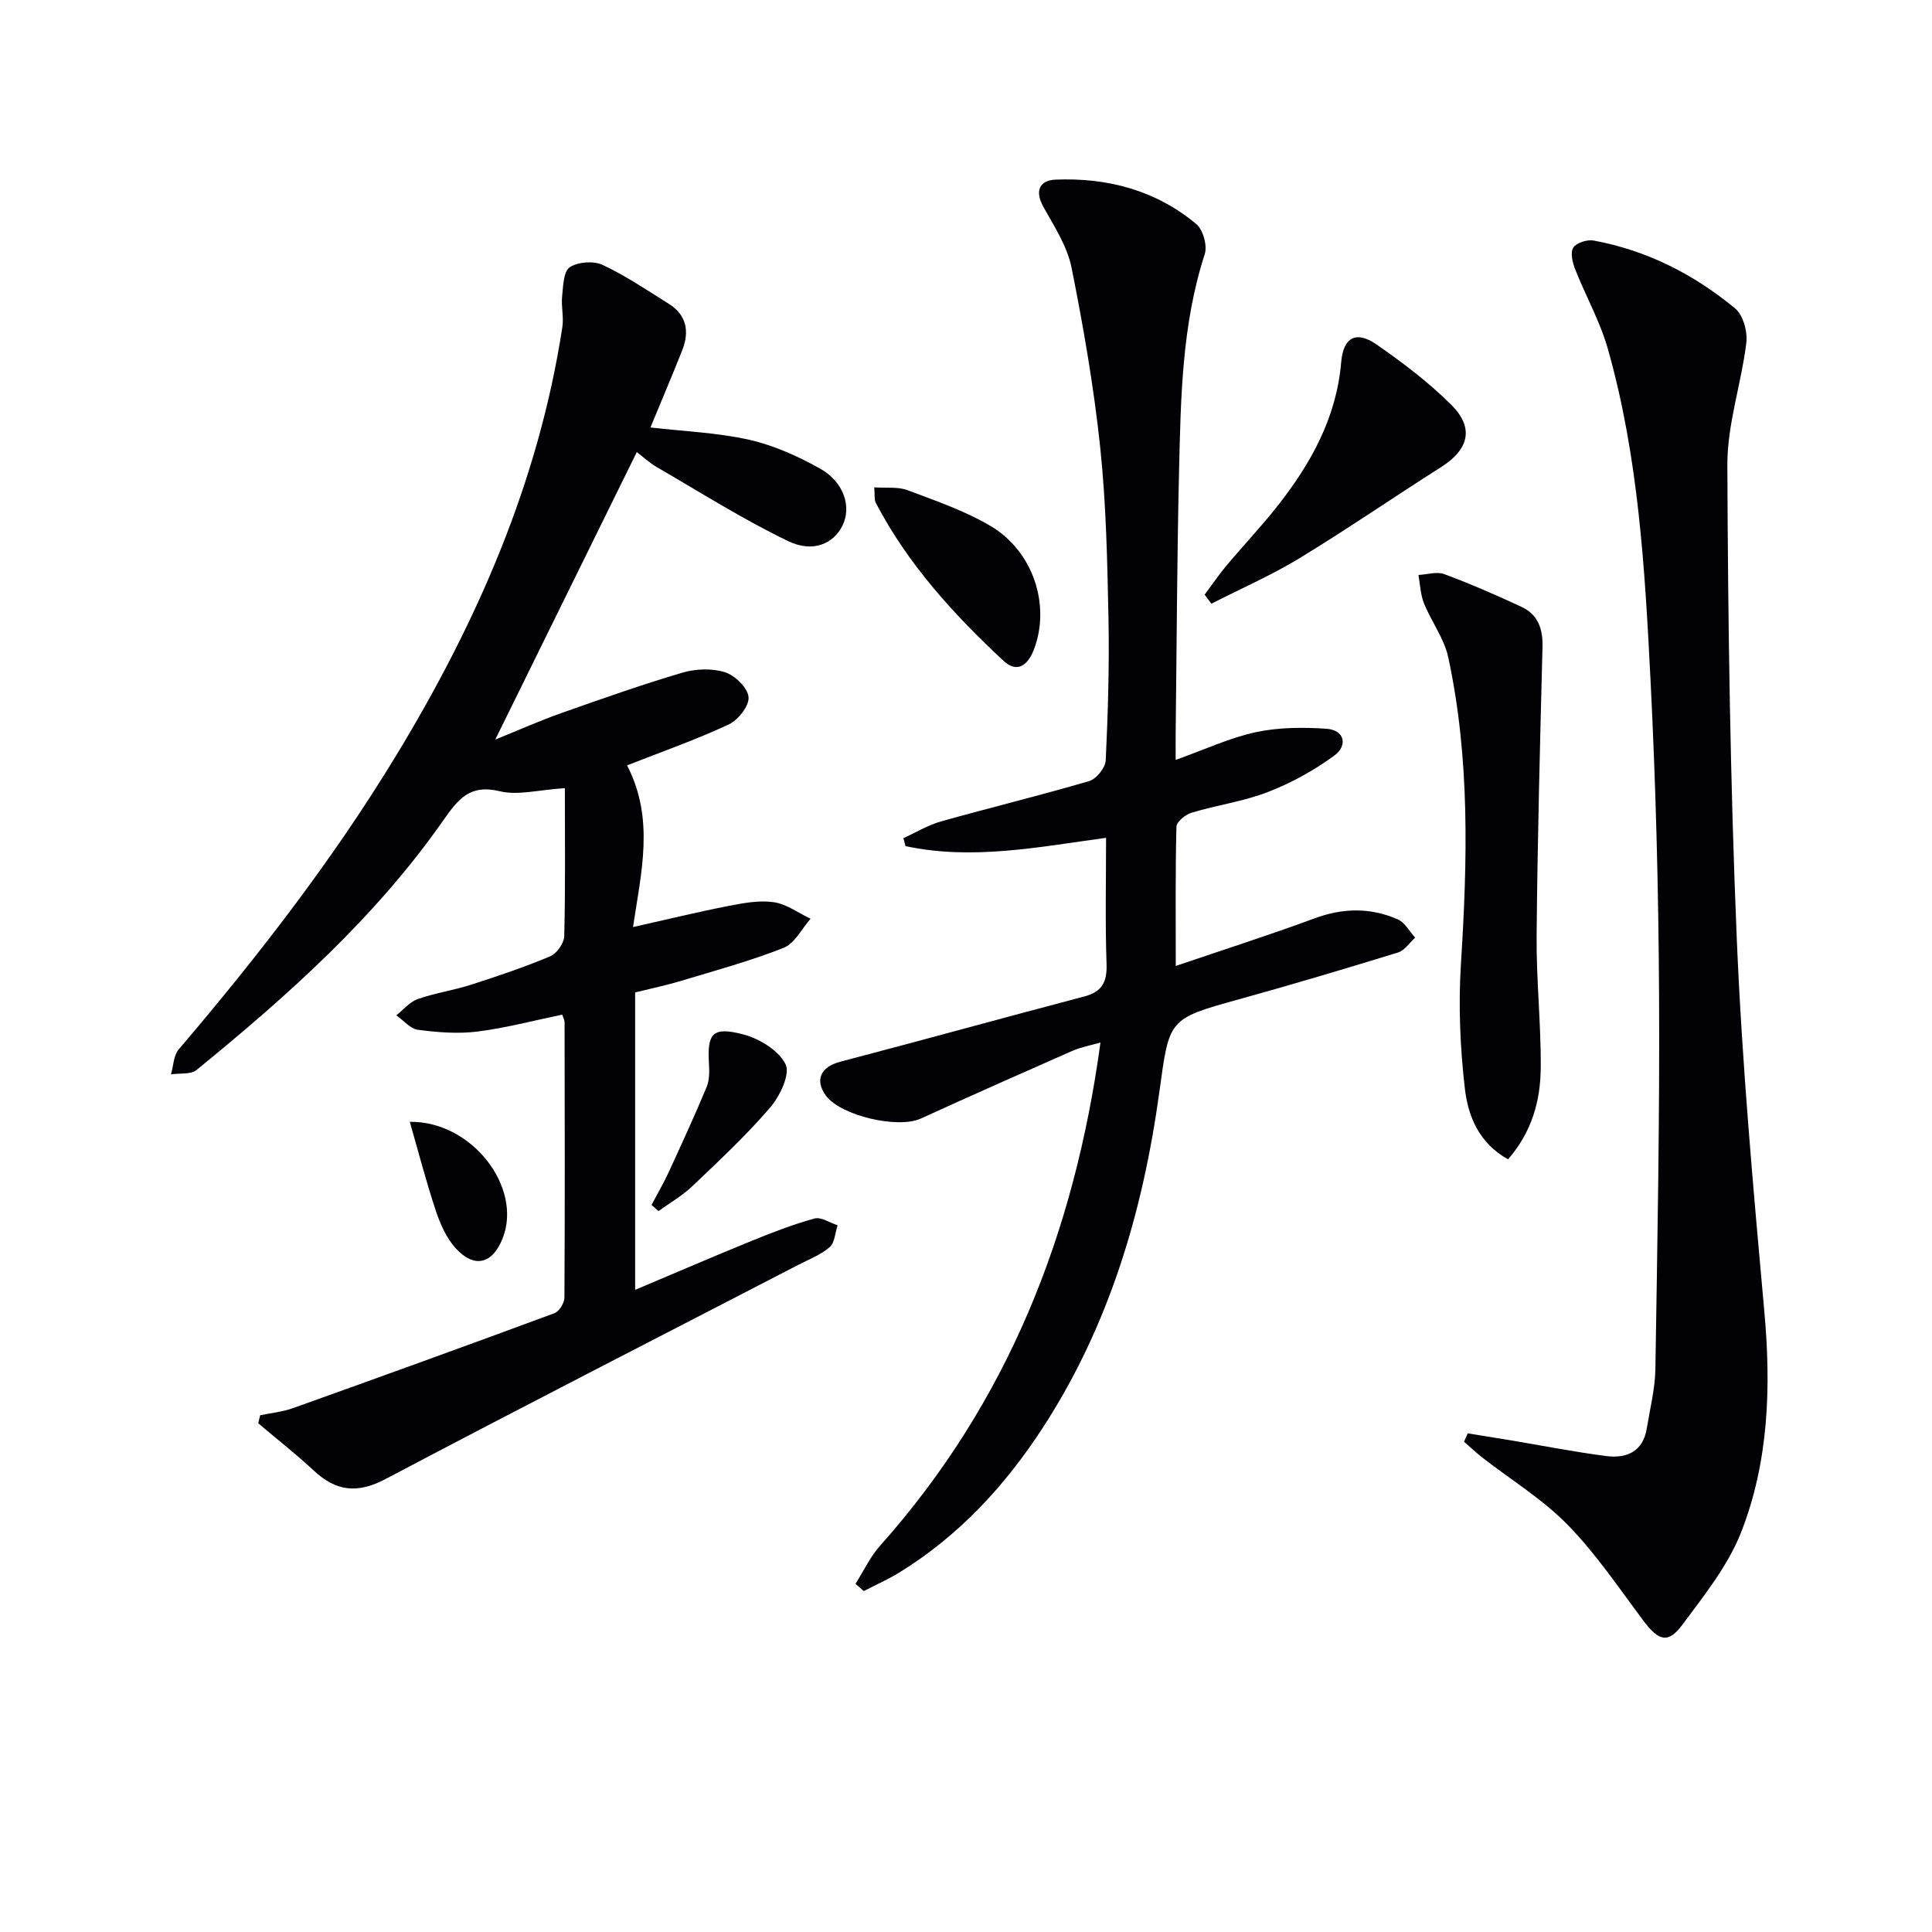
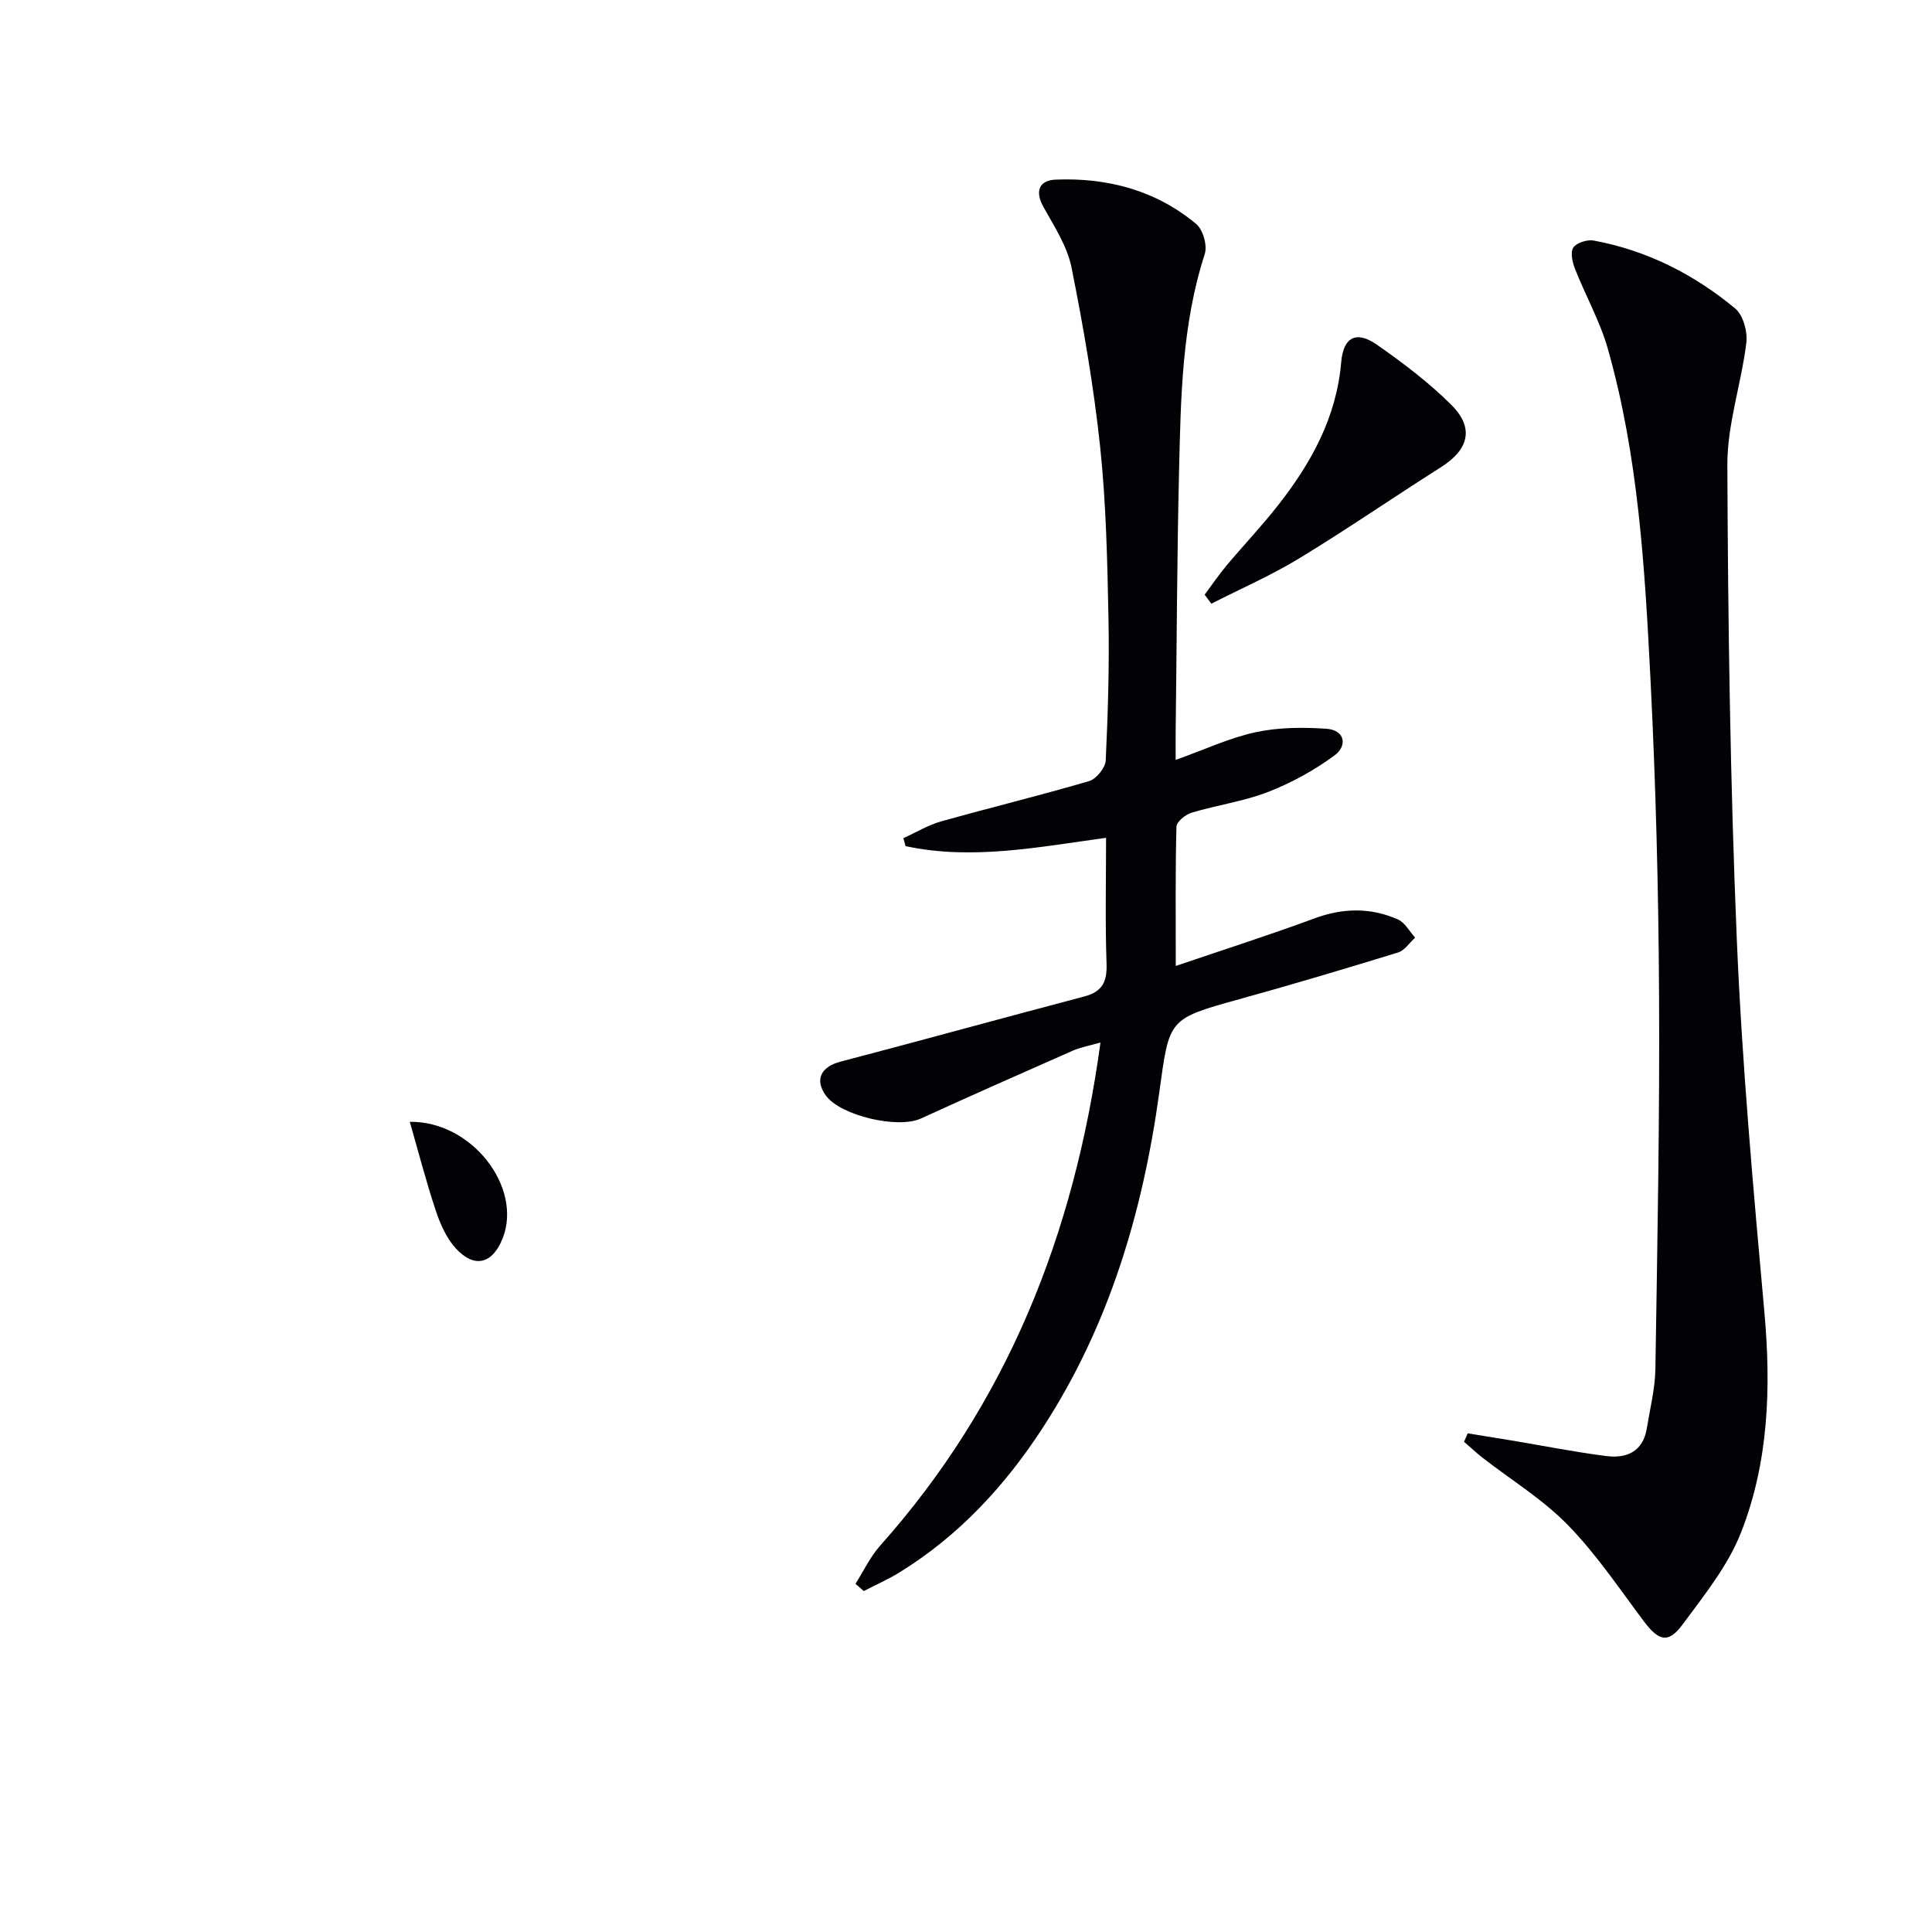
<svg xmlns="http://www.w3.org/2000/svg" enable-background="new 0 0 400 400" viewBox="0 0 400 400">
  <g fill="#010106">
-     <path d="m134.67 88.5c7.04.82 13.9 1.07 20.48 2.56 5.08 1.15 10.06 3.4 14.64 5.96 4.97 2.78 6.56 7.97 4.62 11.84-1.85 3.68-6.06 5.66-11.24 3.17-9.35-4.5-18.17-10.1-27.17-15.31-1.56-.9-2.9-2.17-4.16-3.12-9.7 19.71-19.29 39.18-29.3 59.52 5.02-2.03 9.31-3.94 13.72-5.5 8.29-2.93 16.59-5.86 25.01-8.35 2.76-.81 6.14-.94 8.83-.09 2.08.66 4.72 3.23 4.88 5.15.16 1.81-2.17 4.76-4.12 5.67-6.73 3.14-13.78 5.61-21.03 8.46 5.75 11.14 2.91 22.16 1.23 33.48 6.96-1.56 13.32-3.11 19.75-4.37 3.08-.6 6.35-1.22 9.39-.78 2.65.38 5.09 2.23 7.62 3.43-1.83 2.06-3.28 5.1-5.56 6.01-6.92 2.74-14.15 4.7-21.29 6.86-3.02.91-6.12 1.55-9.47 2.38v61.58c8.27-3.49 16.14-6.89 24.07-10.12 4.28-1.74 8.61-3.43 13.05-4.65 1.37-.38 3.19.89 4.8 1.4-.52 1.55-.59 3.61-1.65 4.53-1.83 1.59-4.25 2.51-6.46 3.65-28.51 14.76-57.1 29.37-85.49 44.36-5.8 3.06-10.21 2.57-14.82-1.72-3.69-3.44-7.68-6.56-11.53-9.82.13-.55.26-1.1.39-1.66 2.26-.48 4.61-.7 6.77-1.47 18.09-6.47 36.15-13 54.17-19.67.98-.36 2.05-2.12 2.06-3.23.11-19 .06-38 .03-56.99 0-.46-.27-.91-.48-1.59-5.88 1.21-11.66 2.76-17.54 3.5-4.04.51-8.26.17-12.33-.36-1.6-.21-3-1.96-4.49-3 1.47-1.15 2.77-2.78 4.43-3.36 3.58-1.26 7.41-1.81 11.03-2.97 5.53-1.78 11.06-3.64 16.41-5.89 1.36-.57 2.86-2.72 2.9-4.18.25-9.95.13-19.91.13-30.63-5.42.34-9.71 1.55-13.47.64-6.21-1.51-8.61 1.62-11.69 6.01-14.06 20.12-32.22 36.3-51.1 51.7-1.21.98-3.5.63-5.29.9.51-1.74.53-3.9 1.6-5.16 16.43-19.29 31.91-39.25 45.08-60.95 16.69-27.51 29.44-56.55 34.35-88.61.32-2.06-.27-4.25-.05-6.34.22-2.12.27-5.15 1.57-6.03 1.68-1.13 4.93-1.37 6.8-.5 4.79 2.24 9.23 5.25 13.73 8.07 3.7 2.32 4.28 5.76 2.78 9.58-2.12 5.36-4.4 10.68-6.59 16.01z" />
    <path d="m177.12 327.91c1.68-2.64 3.04-5.58 5.09-7.88 26.33-29.54 40.23-64.49 45.63-104.19-2.27.66-4.13.98-5.8 1.72-10.5 4.62-20.98 9.27-31.41 14.03-4.74 2.16-16.58-.59-19.63-4.75-2.4-3.28-1.04-5.97 3-7.03 16.84-4.41 33.61-9.06 50.45-13.49 3.74-.98 4.78-3 4.65-6.77-.3-8.63-.1-17.27-.1-26.09-14.13 1.93-27.77 4.67-41.52 1.72-.15-.55-.29-1.1-.44-1.65 2.59-1.17 5.08-2.7 7.78-3.46 10.21-2.87 20.52-5.37 30.69-8.36 1.48-.44 3.35-2.76 3.42-4.28.46-9.8.76-19.62.57-29.42-.24-11.79-.48-23.63-1.71-35.35-1.32-12.49-3.47-24.93-5.94-37.26-.88-4.41-3.58-8.52-5.82-12.56-1.86-3.35-.79-5.51 2.51-5.65 10.74-.44 20.77 2.2 29.14 9.2 1.4 1.17 2.32 4.46 1.75 6.22-4.75 14.65-4.96 29.79-5.32 44.9-.42 17.97-.48 35.96-.7 53.94-.02 1.77 0 3.53 0 5.88 6.01-2.14 11.14-4.56 16.55-5.73 4.73-1.02 9.79-1.05 14.66-.72 3.89.27 4.36 3.55 1.68 5.52-4.19 3.08-8.9 5.68-13.75 7.56-5.07 1.97-10.6 2.72-15.84 4.3-1.27.38-3.11 1.87-3.14 2.89-.24 9.3-.14 18.6-.14 28.84 10.03-3.41 19.44-6.42 28.7-9.84 5.91-2.19 11.65-2.29 17.31.22 1.45.65 2.38 2.47 3.55 3.76-1.17 1.05-2.17 2.65-3.53 3.07-10.92 3.36-21.88 6.63-32.9 9.68-14.79 4.09-14.44 4.05-16.54 19.27-3.4 24.73-10.39 48.35-24.15 69.49-7.79 11.98-17.36 22.34-29.64 29.91-2.36 1.45-4.92 2.58-7.39 3.86-.58-.49-1.15-.99-1.72-1.5z" />
    <path d="m303.88 296.76c3.02.49 6.03.97 9.05 1.47 6.54 1.09 13.06 2.39 19.63 3.23 4.21.54 7.61-.91 8.39-5.72.67-4.09 1.71-8.19 1.78-12.3.41-25.96.91-51.92.76-77.88-.12-21.61-.68-43.24-1.77-64.83-1.17-23.03-2.49-46.14-8.83-68.5-1.61-5.68-4.59-10.95-6.77-16.48-.55-1.39-1.04-3.47-.39-4.48s2.88-1.71 4.21-1.47c11.01 2.03 20.76 6.98 29.3 14.06 1.66 1.37 2.6 4.81 2.32 7.1-1.03 8.48-3.96 16.88-3.93 25.31.13 32.77.59 65.55 1.96 98.29 1.08 25.71 3.39 51.38 5.7 77.02 1.41 15.63.91 31.04-4.8 45.64-2.71 6.92-7.65 13.06-12.15 19.14-2.97 4.01-4.95 3.38-8.06-.77-5.06-6.76-9.83-13.87-15.7-19.88-5.17-5.3-11.69-9.28-17.59-13.87-1.35-1.05-2.59-2.23-3.88-3.34.26-.58.52-1.16.77-1.74z" />
-     <path d="m312.23 240.03c-6.02-3.34-8.28-8.94-8.94-14.6-.99-8.54-1.36-17.27-.82-25.84 1.34-21.3 1.9-42.53-2.63-63.52-.84-3.9-3.5-7.37-5.02-11.16-.73-1.82-.79-3.9-1.15-5.87 1.8-.09 3.81-.75 5.36-.17 5.41 2.01 10.73 4.33 15.97 6.77 3.39 1.57 4.45 4.51 4.36 8.23-.51 19.97-1.04 39.94-1.22 59.91-.08 9.14.94 18.28.85 27.42-.06 6.7-1.82 13.13-6.76 18.83z" />
    <path d="m249.41 123.12c1.5-2.01 2.91-4.1 4.52-6.02 3.52-4.2 7.31-8.19 10.69-12.5 6.85-8.74 12.09-18.19 13.06-29.62.44-5.22 3.15-6.57 7.38-3.62 5.42 3.78 10.77 7.82 15.43 12.47 4.8 4.8 3.6 9.25-2.16 12.9-9.82 6.22-19.4 12.83-29.33 18.87-5.82 3.54-12.12 6.28-18.2 9.39-.47-.64-.93-1.26-1.39-1.87z" />
-     <path d="m181 100.9c2.54.18 4.92-.16 6.9.59 5.84 2.2 11.86 4.26 17.2 7.42 8.85 5.24 12.43 16.41 8.98 25.51-1.2 3.17-3.39 5.12-6.33 2.38-10.34-9.63-19.81-20.02-26.42-32.68-.35-.66-.18-1.58-.33-3.22z" />
-     <path d="m134.89 249.47c1.19-2.26 2.48-4.46 3.55-6.77 2.69-5.84 5.38-11.69 7.85-17.62.61-1.46.59-3.28.49-4.91-.38-6.23.76-7.68 7.09-6.01 3.36.89 7.4 3.33 8.78 6.2.99 2.06-1.19 6.61-3.22 8.97-4.96 5.77-10.57 11-16.09 16.26-2.08 1.98-4.65 3.45-7 5.15-.49-.43-.97-.85-1.45-1.27z" />
    <path d="m84.84 232.26c12.83-.18 23.36 13.53 19.25 24.07-2.1 5.37-5.88 6.36-9.76 2.09-1.91-2.1-3.18-5-4.1-7.75-1.98-5.94-3.55-12.02-5.39-18.41z" />
  </g>
</svg>